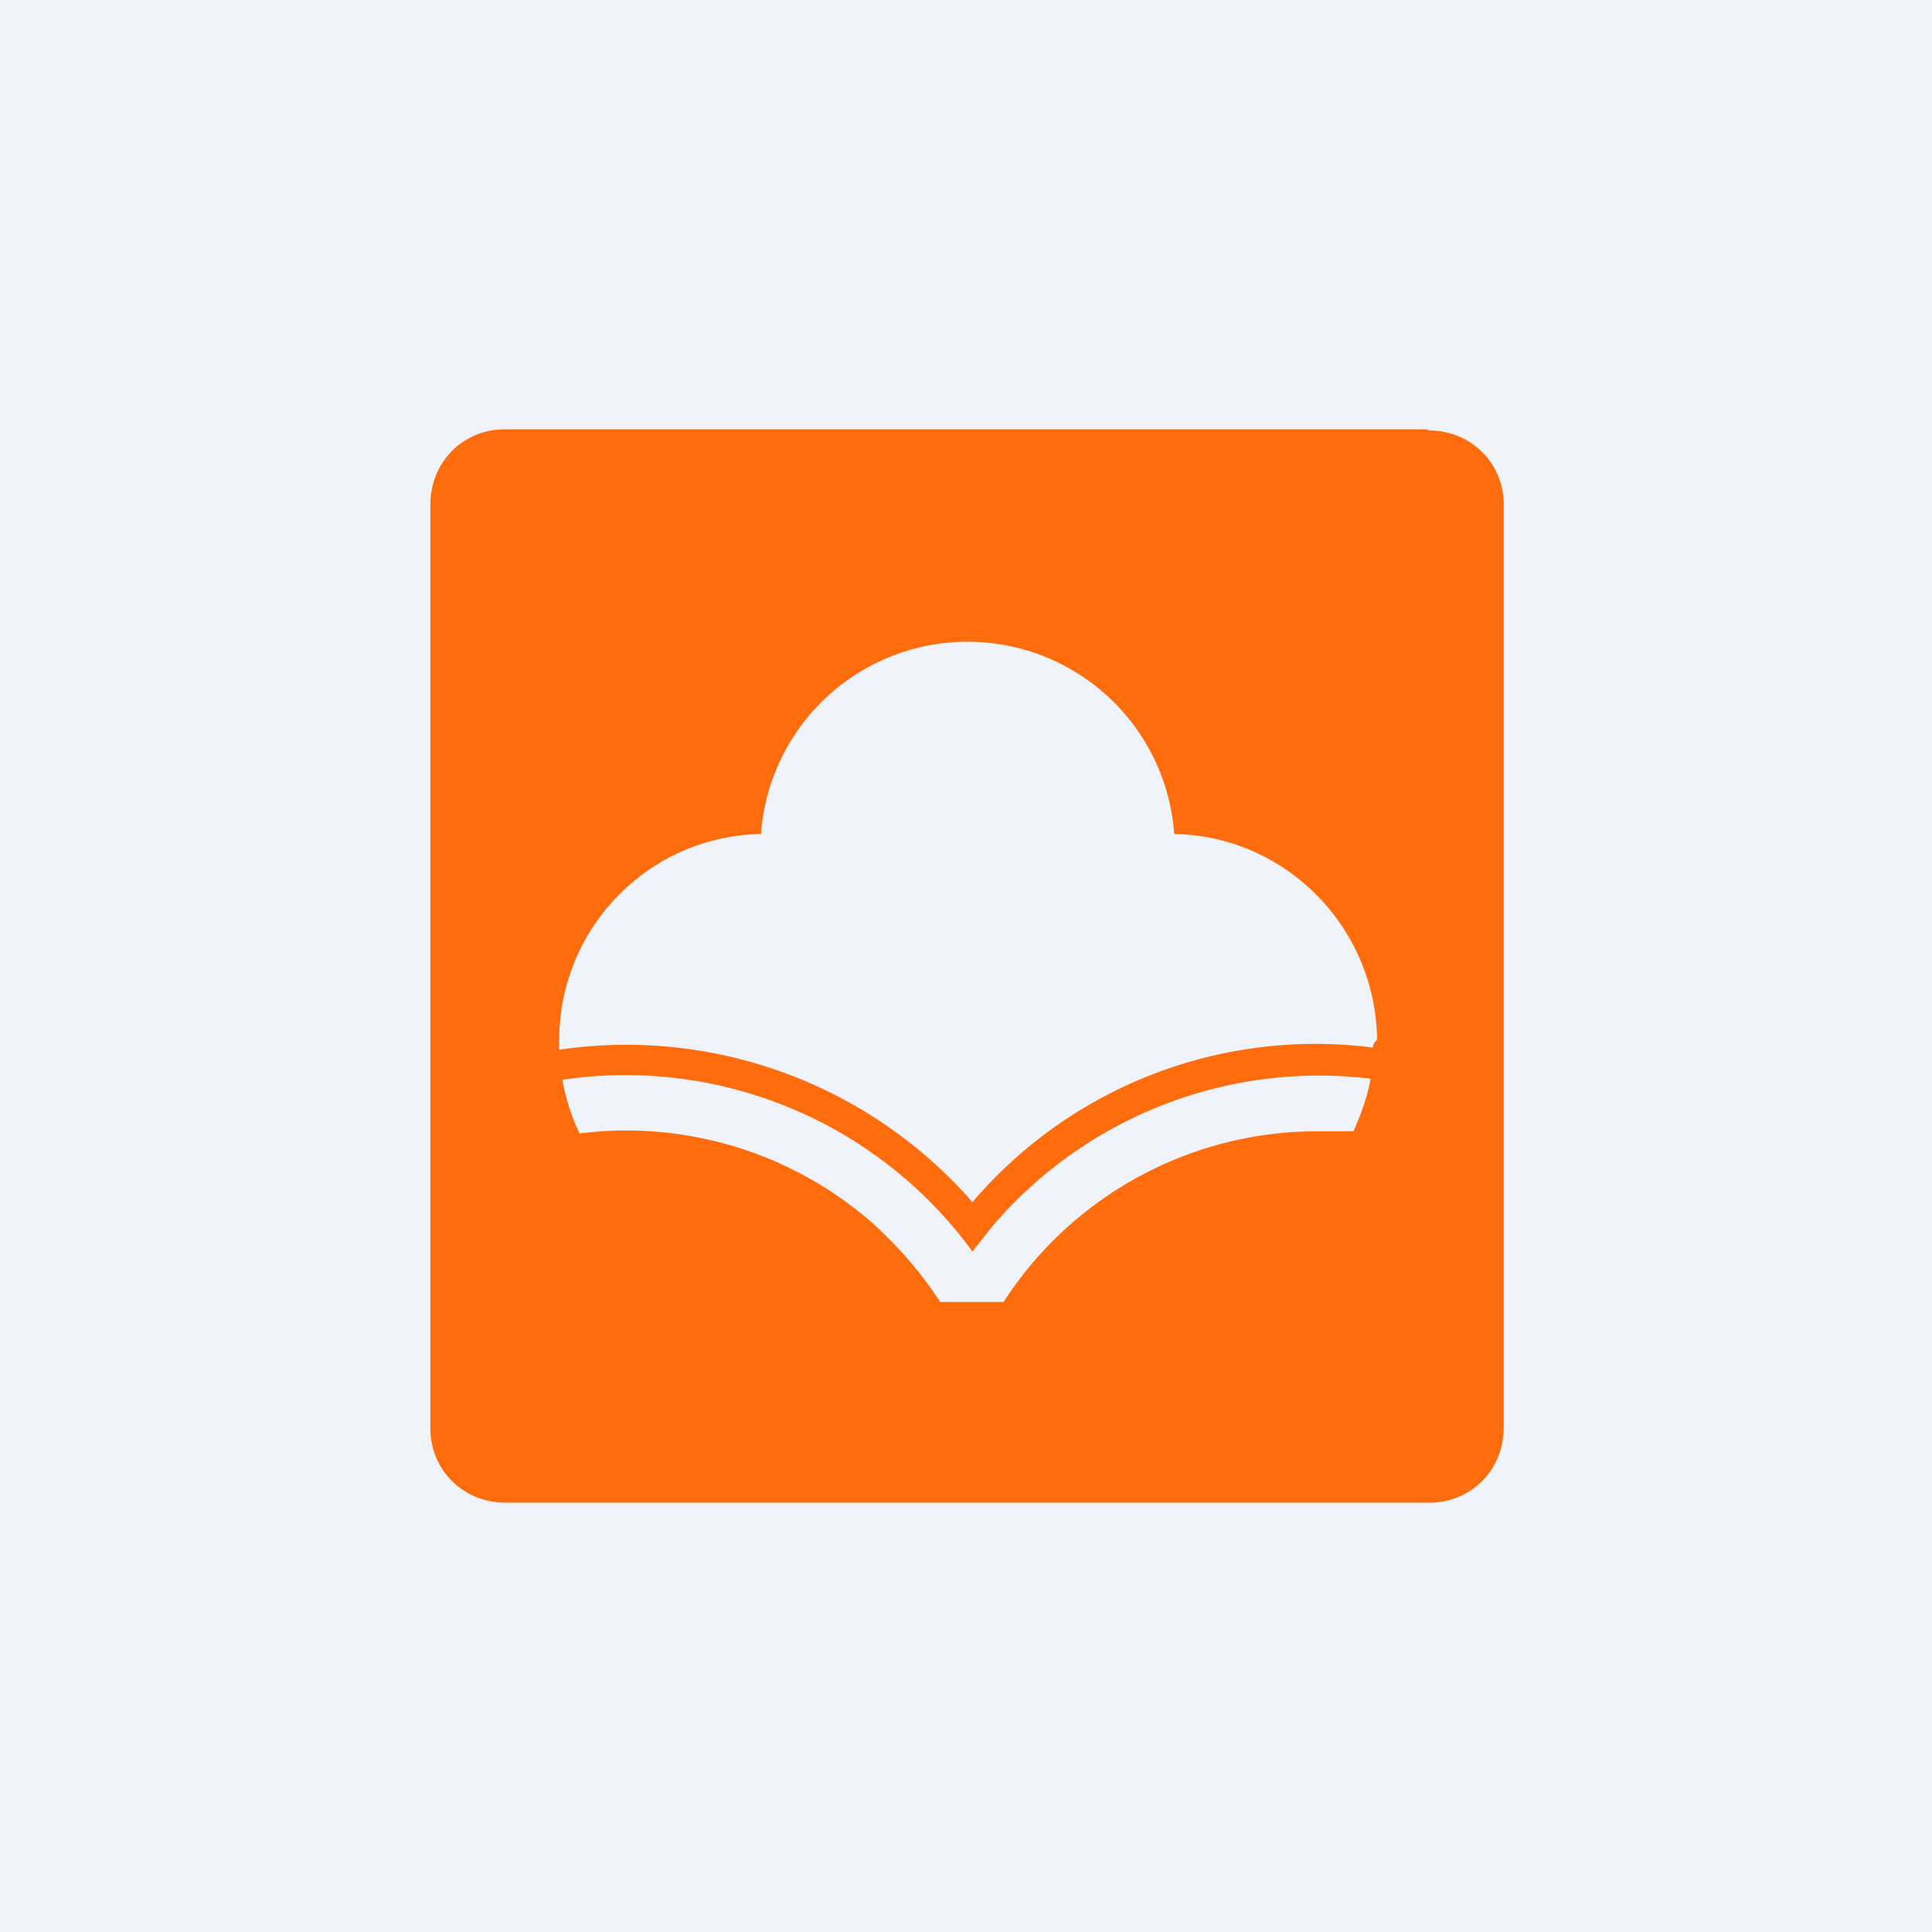
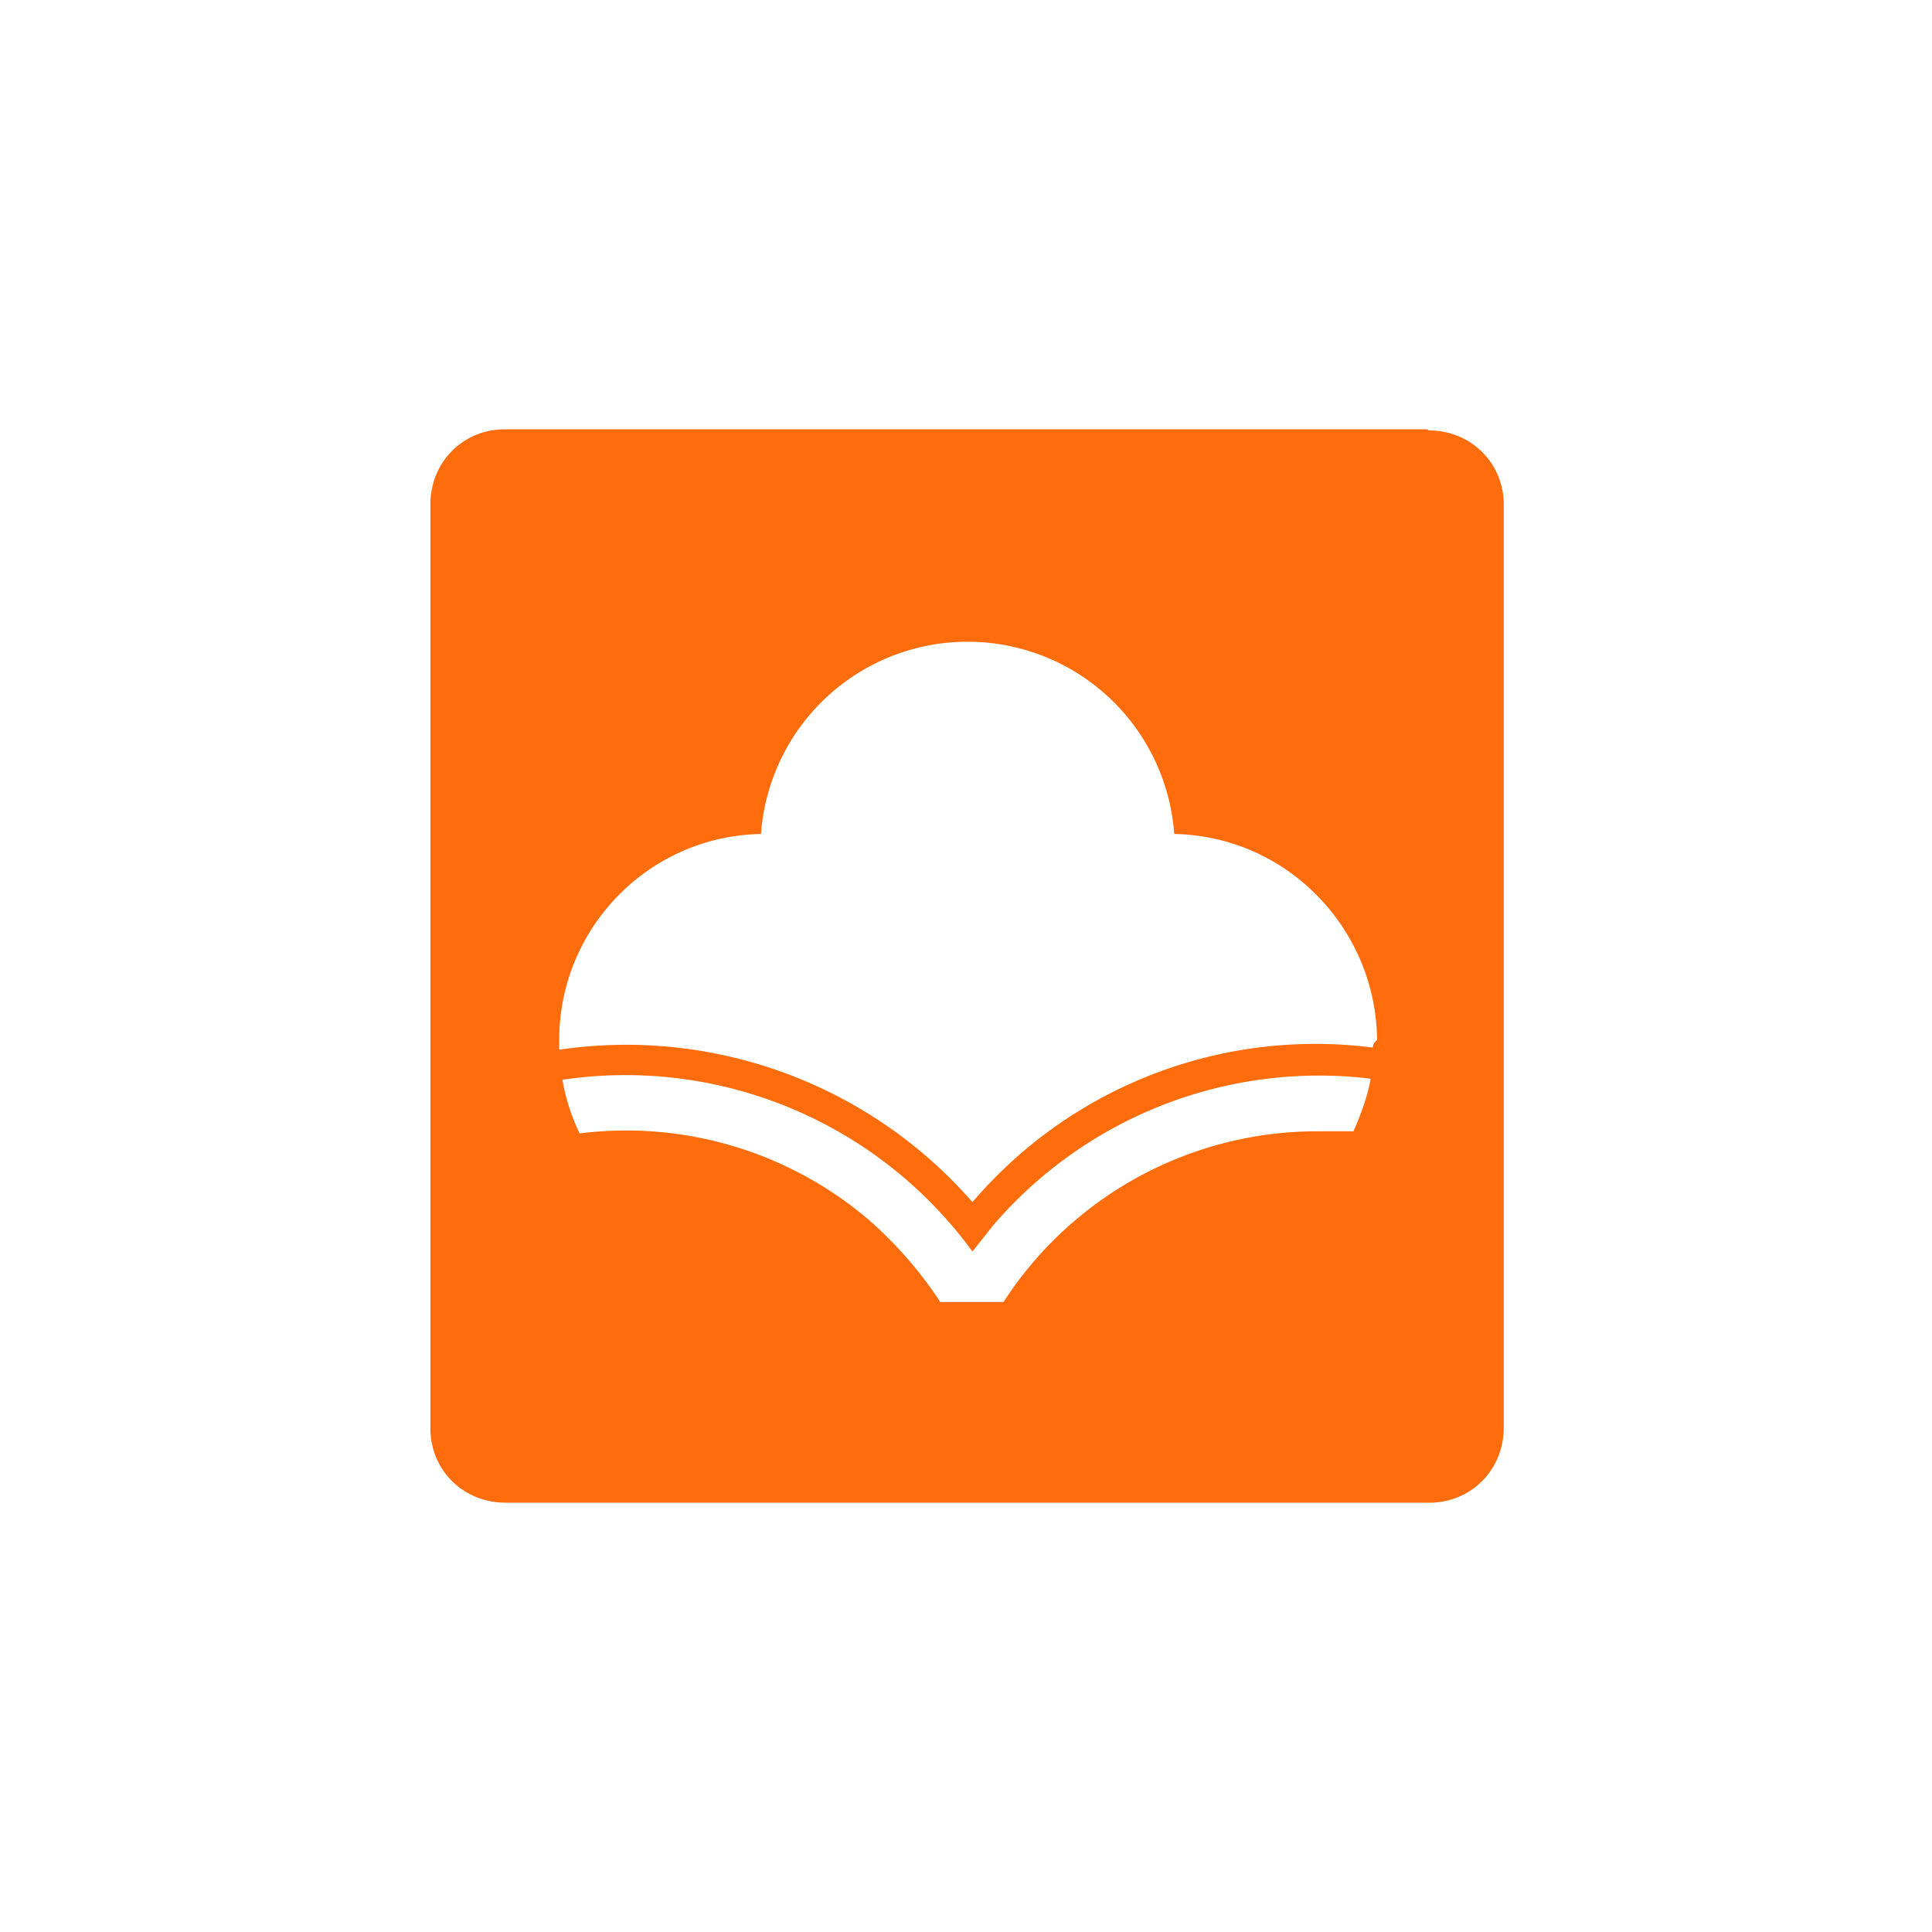
<svg xmlns="http://www.w3.org/2000/svg" width="18" height="18" viewBox="0 0 18 18">
-   <path fill="#F0F3FA" d="M0 0h18v18H0z" />
  <path d="M13.3 4H4.7c-.38 0-.69.3-.69.7v8.61c0 .38.3.69.7.69h8.61c.38 0 .69-.3.69-.7V4.7c0-.38-.3-.69-.7-.69Zm-8.06 6.06a4 4 0 0 1 3.82 1.6l.19-.24a4 4 0 0 1 3.52-1.37c-.03.17-.09.33-.16.49h-.33a3.48 3.48 0 0 0-2.93 1.59h-.59a3.76 3.76 0 0 0-.66-.76 3.48 3.48 0 0 0-2.7-.81 1.9 1.9 0 0 1-.16-.5Zm7.55-.3a4.2 4.2 0 0 0-3.73 1.44 4.28 4.28 0 0 0-3.85-1.42v-.09c0-1.04.83-1.9 1.88-1.92a1.93 1.93 0 0 1 3.85 0c1.05.02 1.88.88 1.89 1.92a.09.09 0 0 0-.04.08Z" fill="#FF6C0C" />
</svg>